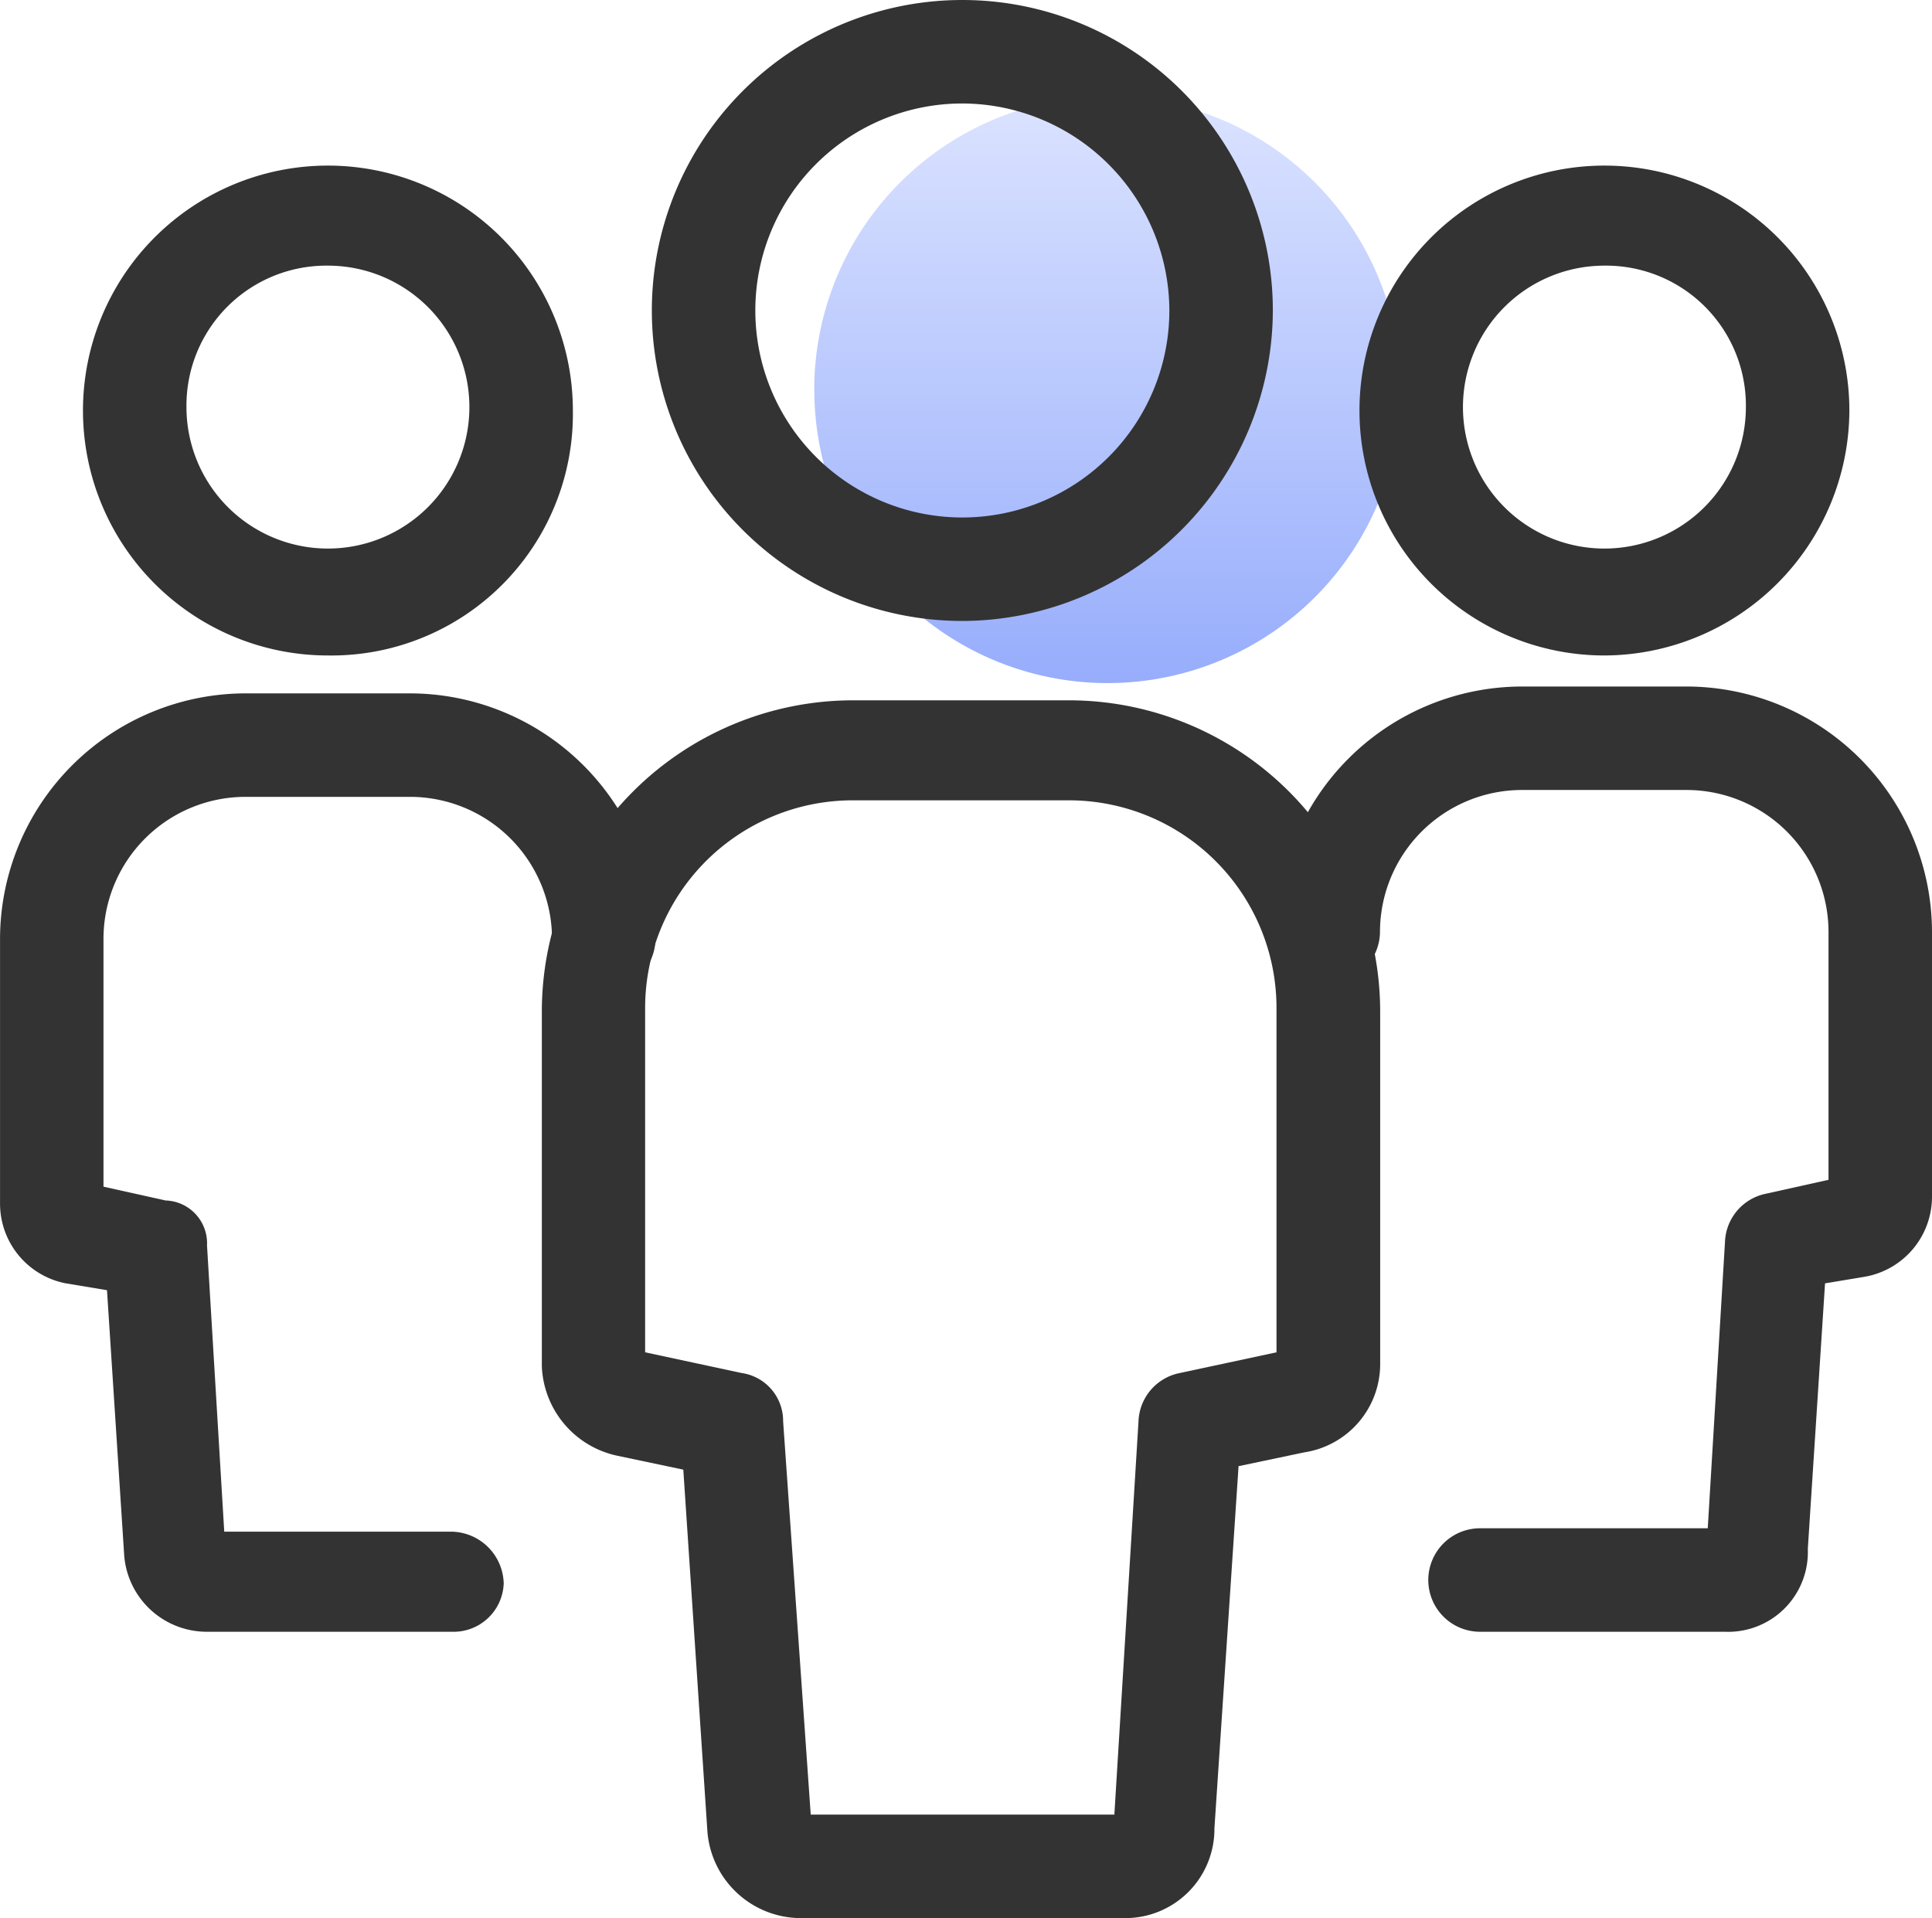
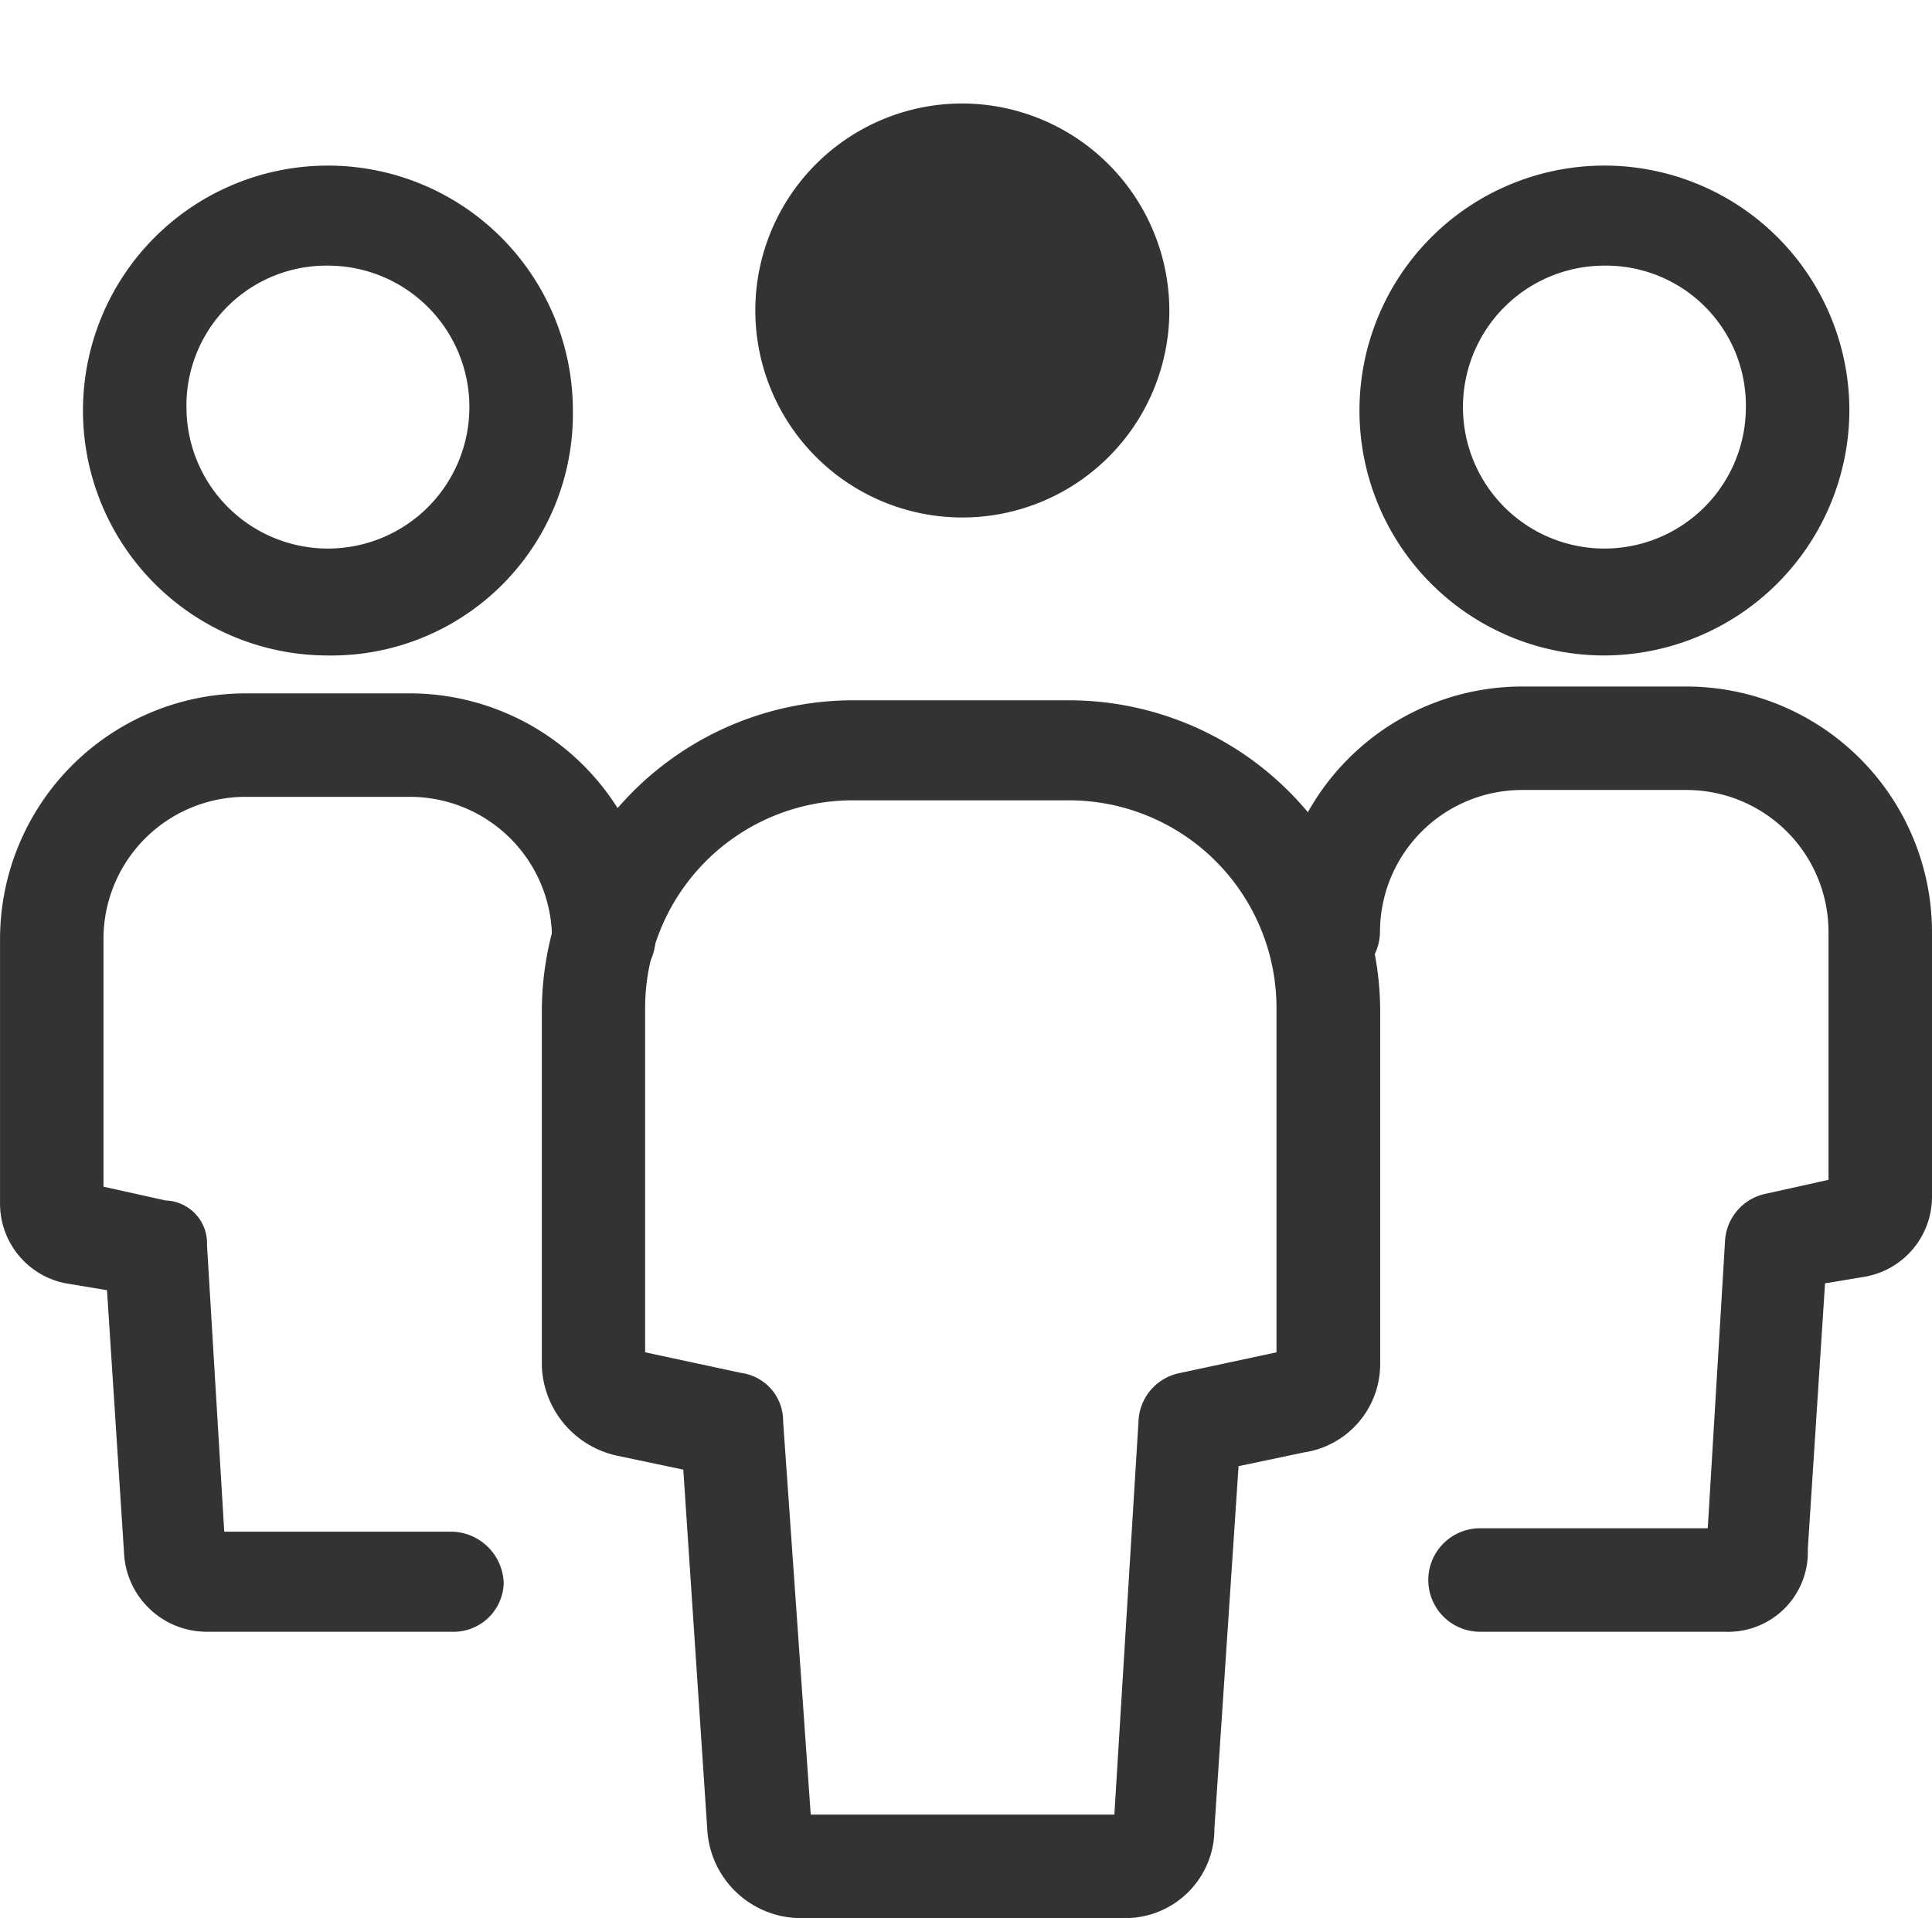
<svg xmlns="http://www.w3.org/2000/svg" width="50.668" height="50.306" viewBox="0 0 50.668 50.306">
  <defs>
    <linearGradient id="linear-gradient" x1="0.5" x2="0.5" y2="1" gradientUnits="objectBoundingBox">
      <stop offset="0" stop-color="#dbe3ff" />
      <stop offset="1" stop-color="#97adfc" />
    </linearGradient>
  </defs>
  <g id="组_32" data-name="组 32" transform="translate(-34.133 -37.547)">
-     <path id="路径_65" data-name="路径 65" d="M444.6,93.024m-7.691,0a7.691,7.691,0,1,0,7.691-7.691A7.691,7.691,0,0,0,436.907,93.024Z" transform="translate(-381.42 -45.253)" fill="url(#linear-gradient)" />
-     <path id="路径_66" data-name="路径 66" d="M317.371,87.853h-8.5a2.462,2.462,0,0,1-2.443-2.262l-.633-9.5-1.719-.362a2.5,2.5,0,0,1-1.991-2.352V64.057a8.167,8.167,0,0,1,8.143-8.143h5.7a8.167,8.167,0,0,1,8.143,8.143v9.229a2.343,2.343,0,0,1-1.991,2.352L320.357,76l-.633,9.5A2.336,2.336,0,0,1,317.371,87.853Zm-8.234-2.714H317.1l.633-10.315a1.341,1.341,0,0,1,1.086-1.267l2.533-.543V63.966a5.445,5.445,0,0,0-5.429-5.429h-5.7a5.445,5.445,0,0,0-5.429,5.429v9.048l2.533.543a1.269,1.269,0,0,1,1.086,1.267ZM321.623,73.014ZM304.613,73.014Zm8.5-19.181a8.143,8.143,0,1,1,8.143-8.143A8.167,8.167,0,0,1,313.118,53.833Zm0-13.572a5.429,5.429,0,1,0,5.429,5.429A5.445,5.445,0,0,0,313.118,40.261Z" transform="translate(-253.742)" fill="#333" />
+     <path id="路径_66" data-name="路径 66" d="M317.371,87.853h-8.5a2.462,2.462,0,0,1-2.443-2.262l-.633-9.5-1.719-.362a2.5,2.5,0,0,1-1.991-2.352V64.057a8.167,8.167,0,0,1,8.143-8.143h5.7a8.167,8.167,0,0,1,8.143,8.143v9.229a2.343,2.343,0,0,1-1.991,2.352L320.357,76l-.633,9.5A2.336,2.336,0,0,1,317.371,87.853Zm-8.234-2.714H317.1l.633-10.315a1.341,1.341,0,0,1,1.086-1.267l2.533-.543V63.966a5.445,5.445,0,0,0-5.429-5.429h-5.7a5.445,5.445,0,0,0-5.429,5.429v9.048l2.533.543a1.269,1.269,0,0,1,1.086,1.267ZM321.623,73.014ZM304.613,73.014Zm8.5-19.181A8.167,8.167,0,0,1,313.118,53.833Zm0-13.572a5.429,5.429,0,1,0,5.429,5.429A5.445,5.445,0,0,0,313.118,40.261Z" transform="translate(-253.742)" fill="#333" />
    <path id="路径_67" data-name="路径 67" d="M677.362,157.92h-6.424a1.357,1.357,0,1,1,0-2.714h5.972l.452-7.51a1.341,1.341,0,0,1,1.086-1.267l1.629-.362v-6.514a3.726,3.726,0,0,0-3.71-3.71h-4.343a3.726,3.726,0,0,0-3.71,3.71,1.357,1.357,0,1,1-2.714,0,6.449,6.449,0,0,1,6.424-6.424h4.343a6.449,6.449,0,0,1,6.424,6.424v6.967a2.13,2.13,0,0,1-1.719,2.081l-1.086.181-.452,6.967a2.09,2.09,0,0,1-2.172,2.171ZM680.529,146.158ZM674.2,132.315a6.424,6.424,0,1,1,6.424-6.424A6.449,6.449,0,0,1,674.2,132.315Zm0-10.224a3.71,3.71,0,1,0,3.71,3.71A3.669,3.669,0,0,0,674.2,122.091Z" transform="translate(-597.99 -77.577)" fill="#333" />
    <path id="路径_68" data-name="路径 68" d="M45.986,157.92H39.562a2.173,2.173,0,0,1-2.171-1.991l-.452-6.967-1.086-.181a2.13,2.13,0,0,1-1.719-2.081v-6.967a6.449,6.449,0,0,1,6.424-6.424H44.9a6.449,6.449,0,0,1,6.424,6.424,1.357,1.357,0,1,1-2.714,0,3.726,3.726,0,0,0-3.71-3.71H40.557a3.726,3.726,0,0,0-3.71,3.71v6.514l1.629.362a1.122,1.122,0,0,1,1.086,1.176l.452,7.51h5.972a1.392,1.392,0,0,1,1.357,1.357A1.315,1.315,0,0,1,45.986,157.92ZM36.4,146.158Zm6.333-13.843a6.424,6.424,0,1,1,6.424-6.424A6.334,6.334,0,0,1,42.729,132.315Zm-3.71-6.514a3.71,3.71,0,1,0,3.71-3.71,3.669,3.669,0,0,0-3.71,3.71Z" transform="translate(0 -77.577)" fill="#333" />
  </g>
</svg>